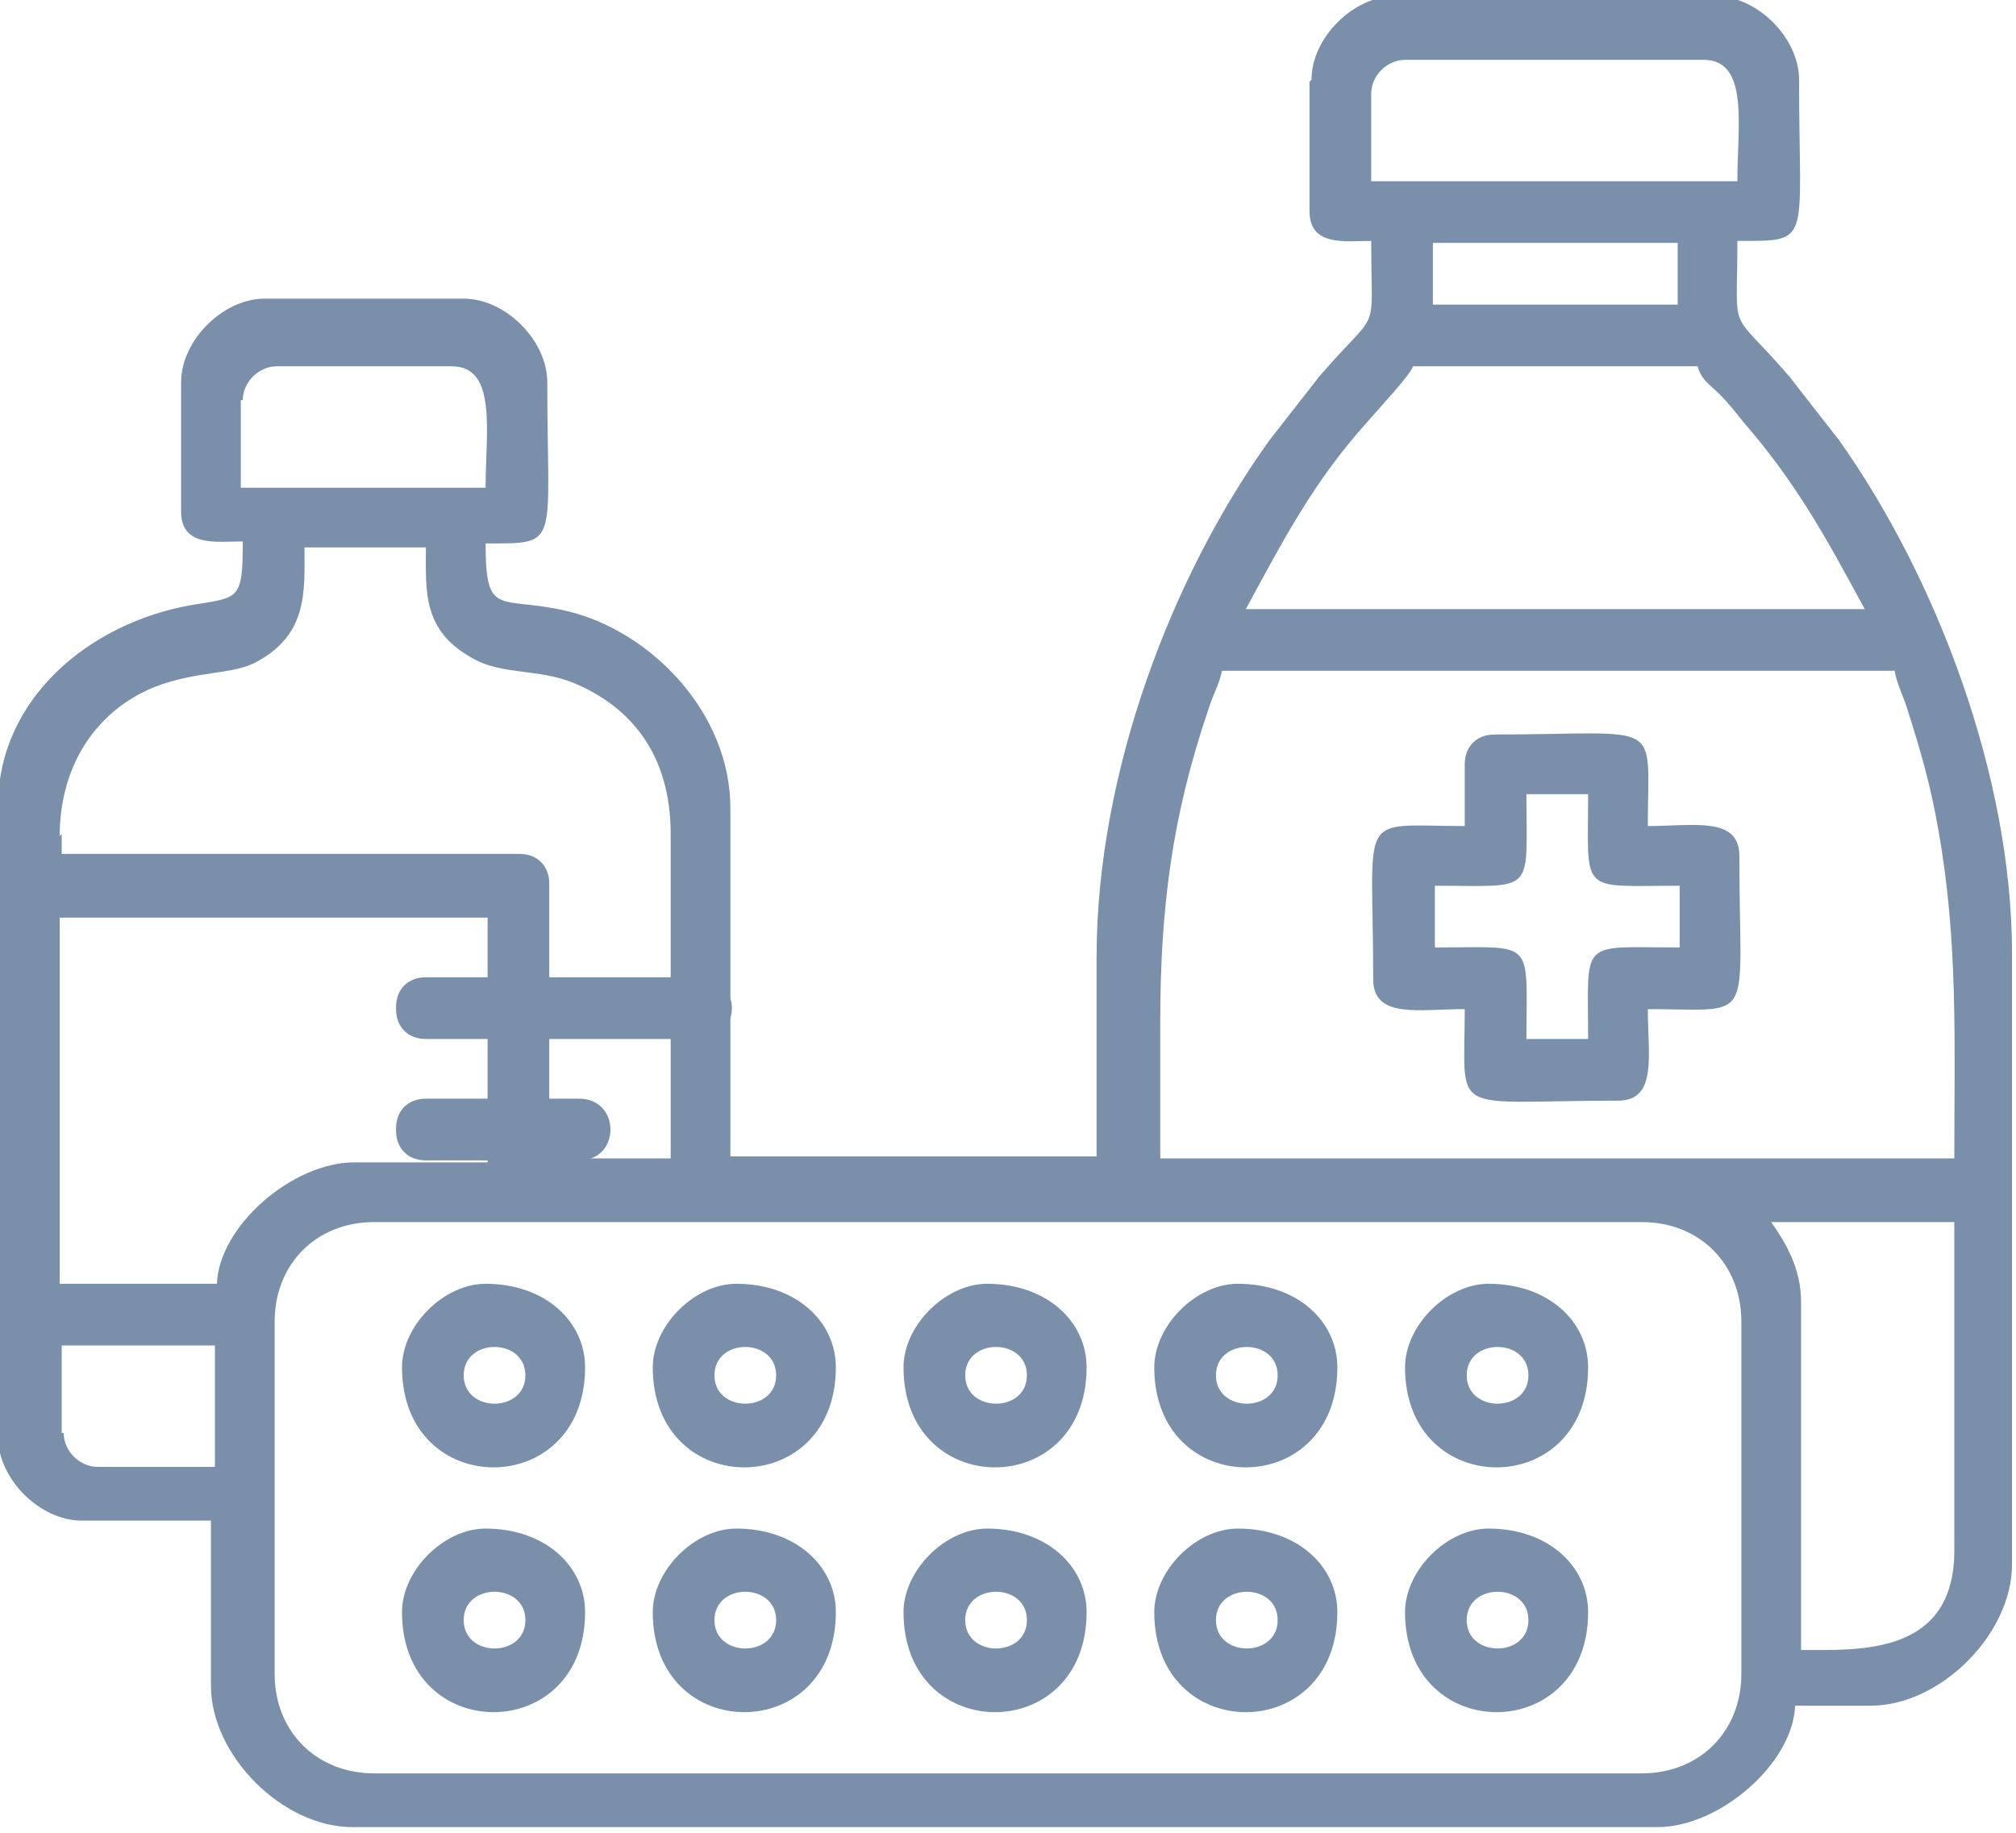
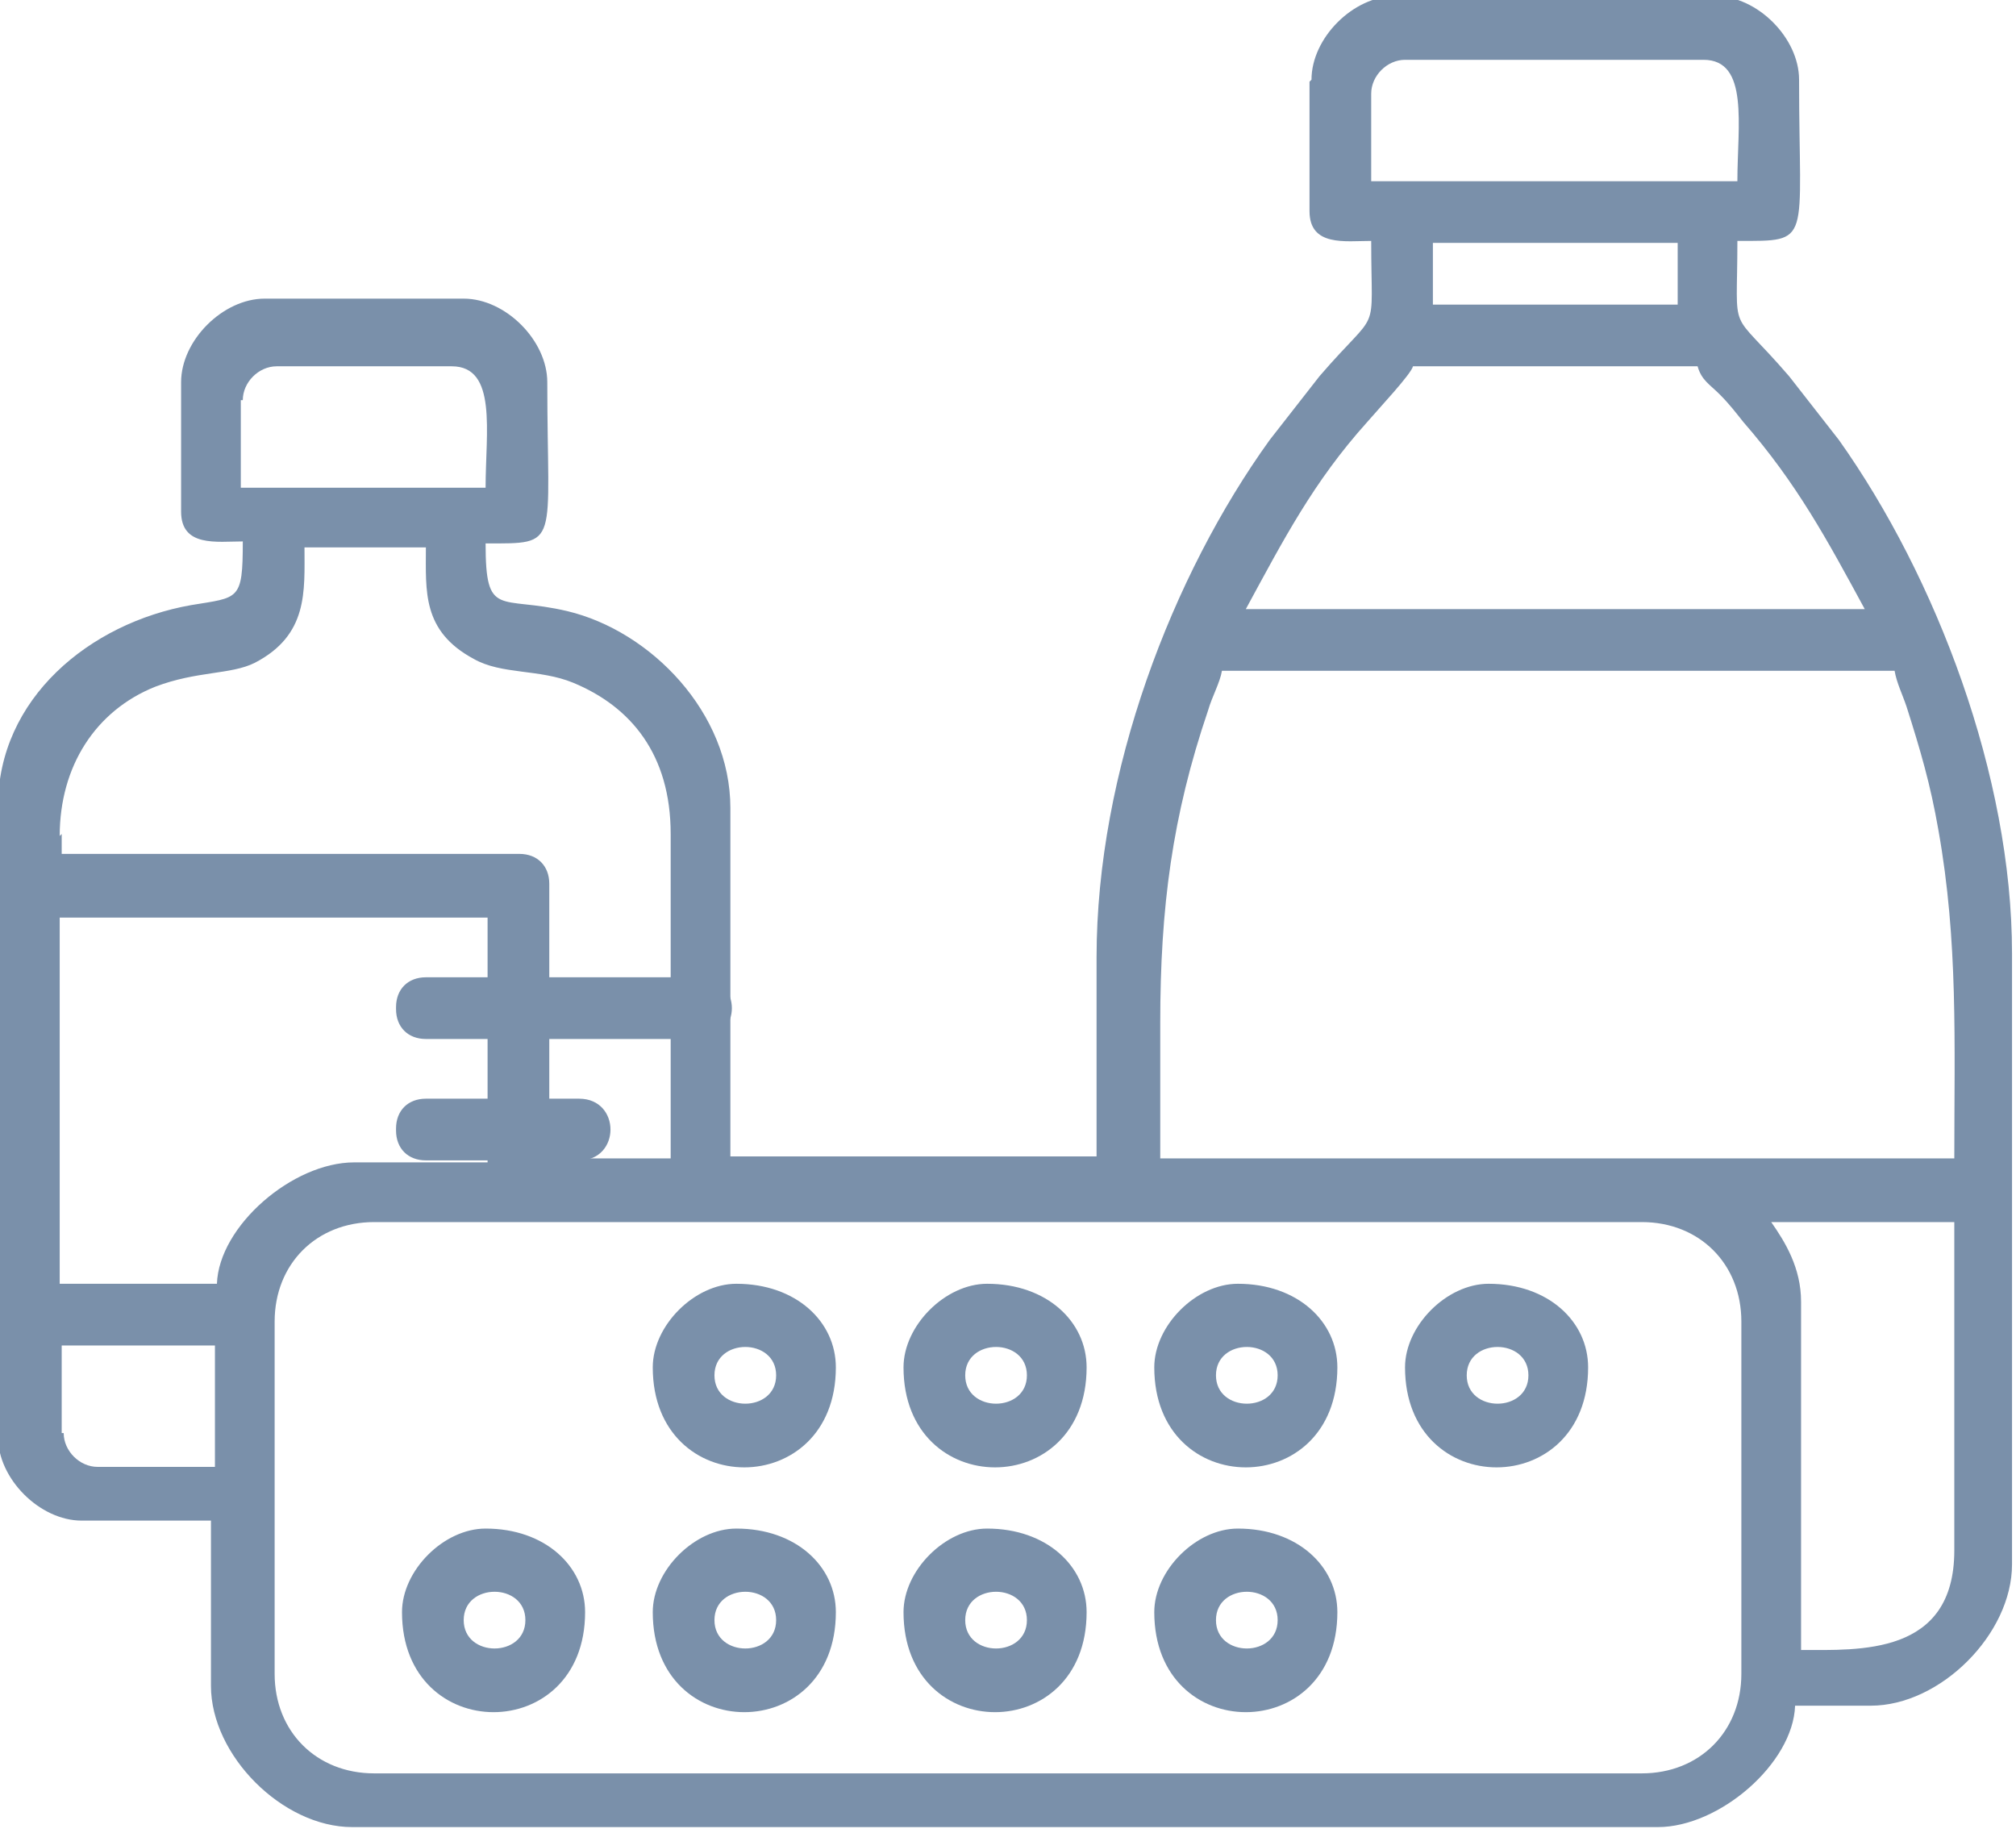
<svg xmlns="http://www.w3.org/2000/svg" xml:space="preserve" width="0.463in" height="0.421in" version="1.1" style="shape-rendering:geometricPrecision; text-rendering:geometricPrecision; image-rendering:optimizeQuality; fill-rule:evenodd; clip-rule:evenodd" viewBox="0 0 10.13 9.21">
  <defs>
    <style type="text/css">
   
    .fil0 {fill:#7A90AA}
   
  </style>
  </defs>
  <g id="Layer_x0020_1">
    <path class="fil0" d="M1.38 8.41l0 -1.77c0,-0.29 0.21,-0.5 0.5,-0.5l6.37 0c0.29,0 0.5,0.21 0.5,0.5l0 1.77c0,0.29 -0.21,0.5 -0.5,0.5l-6.37 0c-0.29,0 -0.5,-0.21 -0.5,-0.5zm-1.07 -1.21l0 -0.44 0.77 0 0 0.61 -0.59 0c-0.09,0 -0.17,-0.08 -0.17,-0.17zm8.59 -1.06l0.92 0 0 1.65c0,0.53 -0.48,0.5 -0.77,0.5l0 -1.75c0,-0.17 -0.08,-0.3 -0.15,-0.4zm-3.07 -1c0,-0.58 0.06,-1.04 0.24,-1.57 0.02,-0.07 0.06,-0.14 0.07,-0.2l3.38 0c0.01,0.06 0.04,0.12 0.06,0.18 0.07,0.22 0.12,0.39 0.16,0.62 0.1,0.56 0.08,1.07 0.08,1.65l-3.99 0 0 -0.69zm-4.74 1.31l-0.79 0 0 -1.84 2.15 0 0 1.23 -0.67 0c-0.31,0 -0.68,0.32 -0.69,0.61zm-0.79 -2.25c0,-0.35 0.18,-0.63 0.48,-0.75 0.21,-0.08 0.38,-0.06 0.5,-0.12 0.27,-0.14 0.25,-0.36 0.25,-0.58l0.61 0c0,0.22 -0.02,0.42 0.24,0.56 0.14,0.08 0.33,0.05 0.5,0.12 0.29,0.12 0.49,0.36 0.49,0.76l0 1.63 -0.61 0 0 -1.38c0,-0.09 -0.06,-0.15 -0.15,-0.15l-2.3 0 0 -0.1zm6.81 -2.36l1.42 0c0.02,0.07 0.06,0.09 0.11,0.14 0.05,0.05 0.08,0.09 0.12,0.14 0.27,0.31 0.42,0.59 0.61,0.94l-3.11 0c0.19,-0.35 0.34,-0.64 0.61,-0.94 0.06,-0.07 0.22,-0.24 0.23,-0.28zm-5.89 0.17c0,-0.09 0.08,-0.17 0.17,-0.17l0.88 0c0.23,0 0.17,0.33 0.17,0.61l-1.23 0 0 -0.44zm5.98 -0.79l1.23 0 0 0.31 -1.23 0 0 -0.31zm-0.31 -0.75c0,-0.09 0.08,-0.17 0.17,-0.17l1.5 0c0.23,0 0.17,0.33 0.17,0.61l-1.84 0 0 -0.44zm-0.31 -0.06l0 0.65c0,0.18 0.18,0.15 0.31,0.15 0,0.5 0.05,0.32 -0.26,0.68l-0.25 0.32c-0.49,0.68 -0.87,1.67 -0.87,2.6l0 1 -1.84 0 0 -1.75c0,-0.48 -0.4,-0.89 -0.82,-0.99 -0.34,-0.08 -0.41,0.04 -0.41,-0.34 0.38,0 0.31,0.02 0.31,-0.81 0,-0.21 -0.21,-0.42 -0.42,-0.42l-1 0c-0.21,0 -0.42,0.21 -0.42,0.42l0 0.65c0,0.18 0.18,0.15 0.31,0.15 0,0.3 -0.02,0.28 -0.26,0.32 -0.51,0.09 -0.97,0.47 -0.97,1.01l0 3.17c0,0.21 0.21,0.42 0.42,0.42l0.65 0 0 0.83c0,0.35 0.36,0.71 0.71,0.71l6.56 0c0.31,0 0.68,-0.32 0.69,-0.61l0.38 0c0.35,0 0.71,-0.36 0.71,-0.71l0 -3.07c0,-0.89 -0.38,-1.89 -0.87,-2.58l-0.25 -0.32c-0.31,-0.36 -0.26,-0.18 -0.26,-0.68 0.38,0 0.31,0.02 0.31,-0.81 0,-0.21 -0.21,-0.42 -0.42,-0.42l-1.61 0c-0.21,0 -0.42,0.21 -0.42,0.42z" />
-     <path class="fil0" d="M7.21 4.45c0.51,0 0.46,0.05 0.46,-0.46l0.31 0c0,0.51 -0.05,0.46 0.46,0.46l0 0.31c-0.51,0 -0.46,-0.05 -0.46,0.46l-0.31 0c0,-0.51 0.05,-0.46 -0.46,-0.46l0 -0.31zm0.15 -0.61l0 0.31c-0.55,0 -0.46,-0.09 -0.46,0.77 0,0.2 0.23,0.15 0.46,0.15 0,0.55 -0.09,0.46 0.77,0.46 0.2,0 0.15,-0.23 0.15,-0.46 0.55,0 0.46,0.09 0.46,-0.77 0,-0.2 -0.23,-0.15 -0.46,-0.15 0,-0.55 0.09,-0.46 -0.77,-0.46 -0.09,0 -0.15,0.06 -0.15,0.15z" />
    <path class="fil0" d="M3.59 6.91c0,-0.19 0.31,-0.19 0.31,0 0,0.19 -0.31,0.19 -0.31,0zm-0.31 -0.04c0,0.67 0.92,0.67 0.92,0 0,-0.23 -0.2,-0.42 -0.5,-0.42 -0.21,0 -0.42,0.21 -0.42,0.42z" />
    <path class="fil0" d="M4.85 6.91c0,-0.19 0.31,-0.19 0.31,0 0,0.19 -0.31,0.19 -0.31,0zm-0.31 -0.04c0,0.67 0.92,0.67 0.92,0 0,-0.23 -0.2,-0.42 -0.5,-0.42 -0.21,0 -0.42,0.21 -0.42,0.42z" />
    <path class="fil0" d="M6.11 6.91c0,-0.19 0.31,-0.19 0.31,0 0,0.19 -0.31,0.19 -0.31,0zm-0.31 -0.04c0,0.67 0.92,0.67 0.92,0 0,-0.23 -0.2,-0.42 -0.5,-0.42 -0.21,0 -0.42,0.21 -0.42,0.42z" />
    <path class="fil0" d="M7.37 6.91c0,-0.19 0.31,-0.19 0.31,0 0,0.19 -0.31,0.19 -0.31,0zm-0.31 -0.04c0,0.67 0.92,0.67 0.92,0 0,-0.23 -0.2,-0.42 -0.5,-0.42 -0.21,0 -0.42,0.21 -0.42,0.42z" />
    <path class="fil0" d="M3.59 8.14c0,-0.19 0.31,-0.19 0.31,0 0,0.19 -0.31,0.19 -0.31,0zm-0.31 -0.04c0,0.67 0.92,0.67 0.92,0 0,-0.23 -0.2,-0.42 -0.5,-0.42 -0.21,0 -0.42,0.21 -0.42,0.42z" />
    <path class="fil0" d="M4.85 8.14c0,-0.19 0.31,-0.19 0.31,0 0,0.19 -0.31,0.19 -0.31,0zm-0.31 -0.04c0,0.67 0.92,0.67 0.92,0 0,-0.23 -0.2,-0.42 -0.5,-0.42 -0.21,0 -0.42,0.21 -0.42,0.42z" />
    <path class="fil0" d="M6.11 8.14c0,-0.19 0.31,-0.19 0.31,0 0,0.19 -0.31,0.19 -0.31,0zm-0.31 -0.04c0,0.67 0.92,0.67 0.92,0 0,-0.23 -0.2,-0.42 -0.5,-0.42 -0.21,0 -0.42,0.21 -0.42,0.42z" />
-     <path class="fil0" d="M7.37 8.14c0,-0.19 0.31,-0.19 0.31,0 0,0.19 -0.31,0.19 -0.31,0zm-0.31 -0.04c0,0.67 0.92,0.67 0.92,0 0,-0.23 -0.2,-0.42 -0.5,-0.42 -0.21,0 -0.42,0.21 -0.42,0.42z" />
    <path class="fil0" d="M1.99 5.07c0,0.09 0.06,0.15 0.15,0.15l1.38 0c0.21,0 0.21,-0.31 0,-0.31l-1.38 0c-0.09,0 -0.15,0.06 -0.15,0.15z" />
    <path class="fil0" d="M1.99 5.68c0,0.09 0.06,0.15 0.15,0.15l0.77 0c0.21,0 0.21,-0.31 0,-0.31l-0.77 0c-0.09,0 -0.15,0.06 -0.15,0.15z" />
-     <path class="fil0" d="M2.33 6.91c0,-0.19 0.31,-0.19 0.31,0 0,0.19 -0.31,0.19 -0.31,0zm-0.31 -0.04c0,0.67 0.92,0.67 0.92,0 0,-0.23 -0.2,-0.42 -0.5,-0.42 -0.21,0 -0.42,0.21 -0.42,0.42z" />
    <path class="fil0" d="M2.33 8.14c0,-0.19 0.31,-0.19 0.31,0 0,0.19 -0.31,0.19 -0.31,0zm-0.31 -0.04c0,0.67 0.92,0.67 0.92,0 0,-0.23 -0.2,-0.42 -0.5,-0.42 -0.21,0 -0.42,0.21 -0.42,0.42z" />
  </g>
</svg>